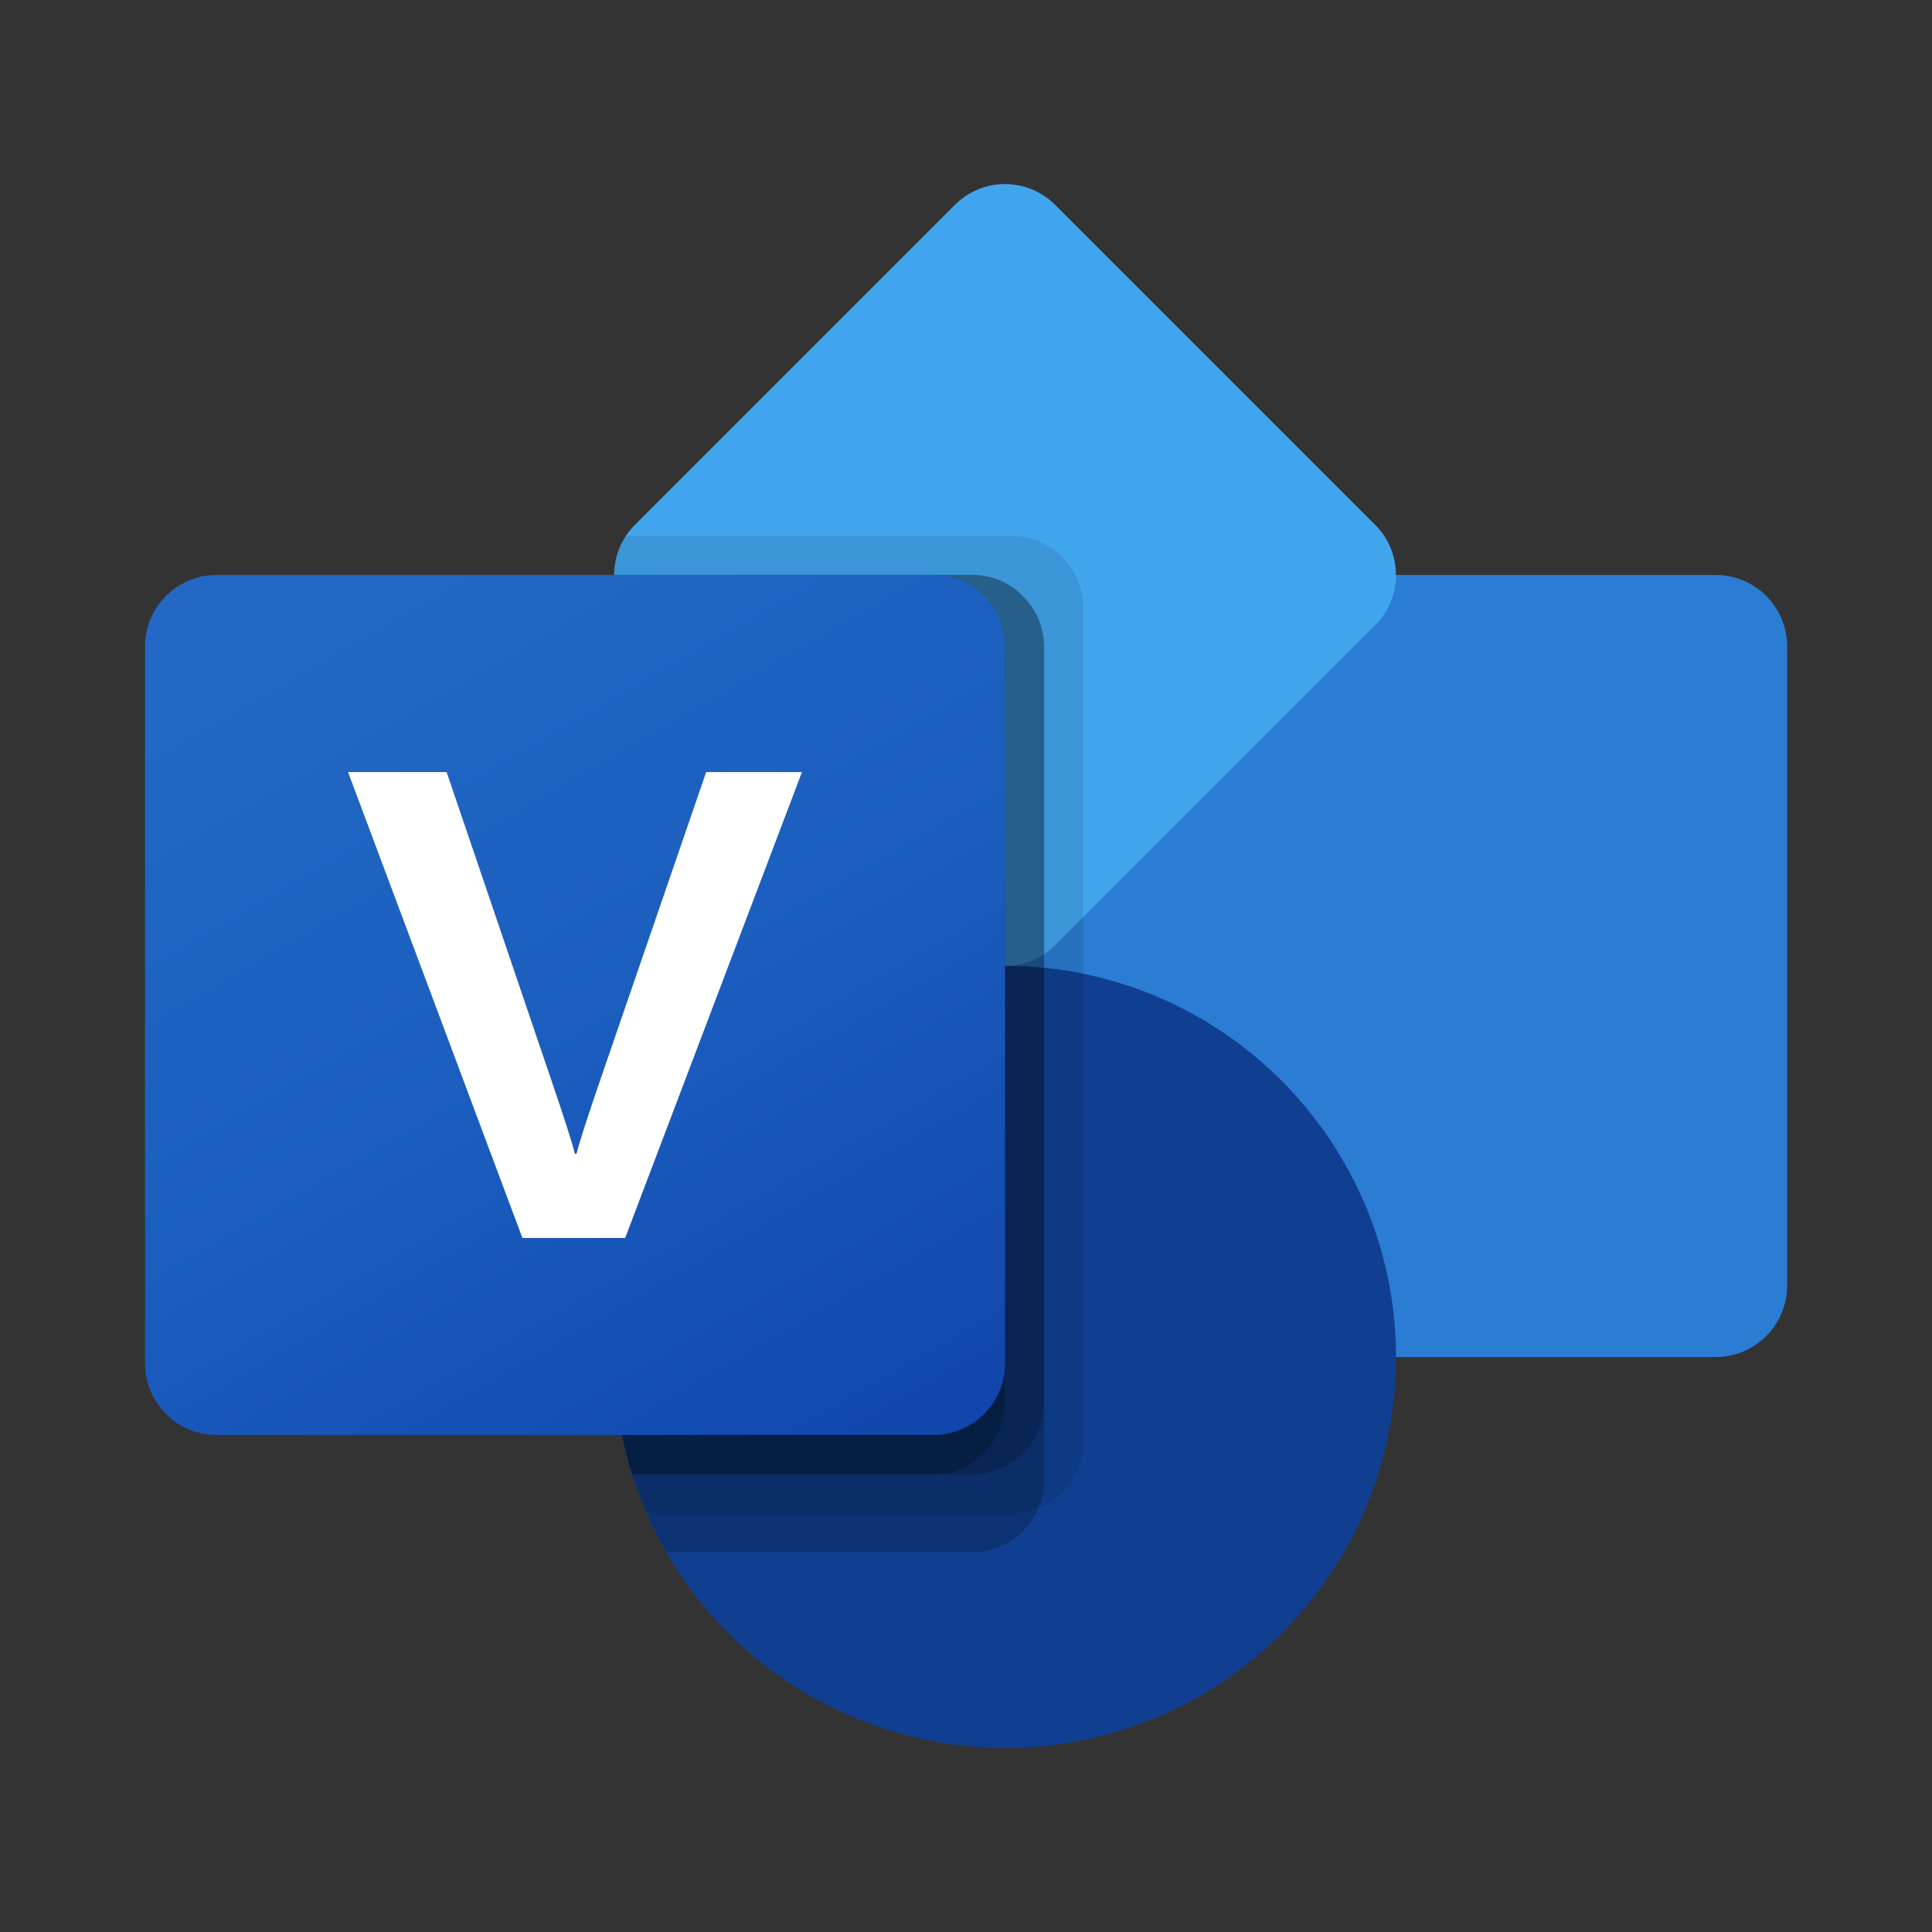
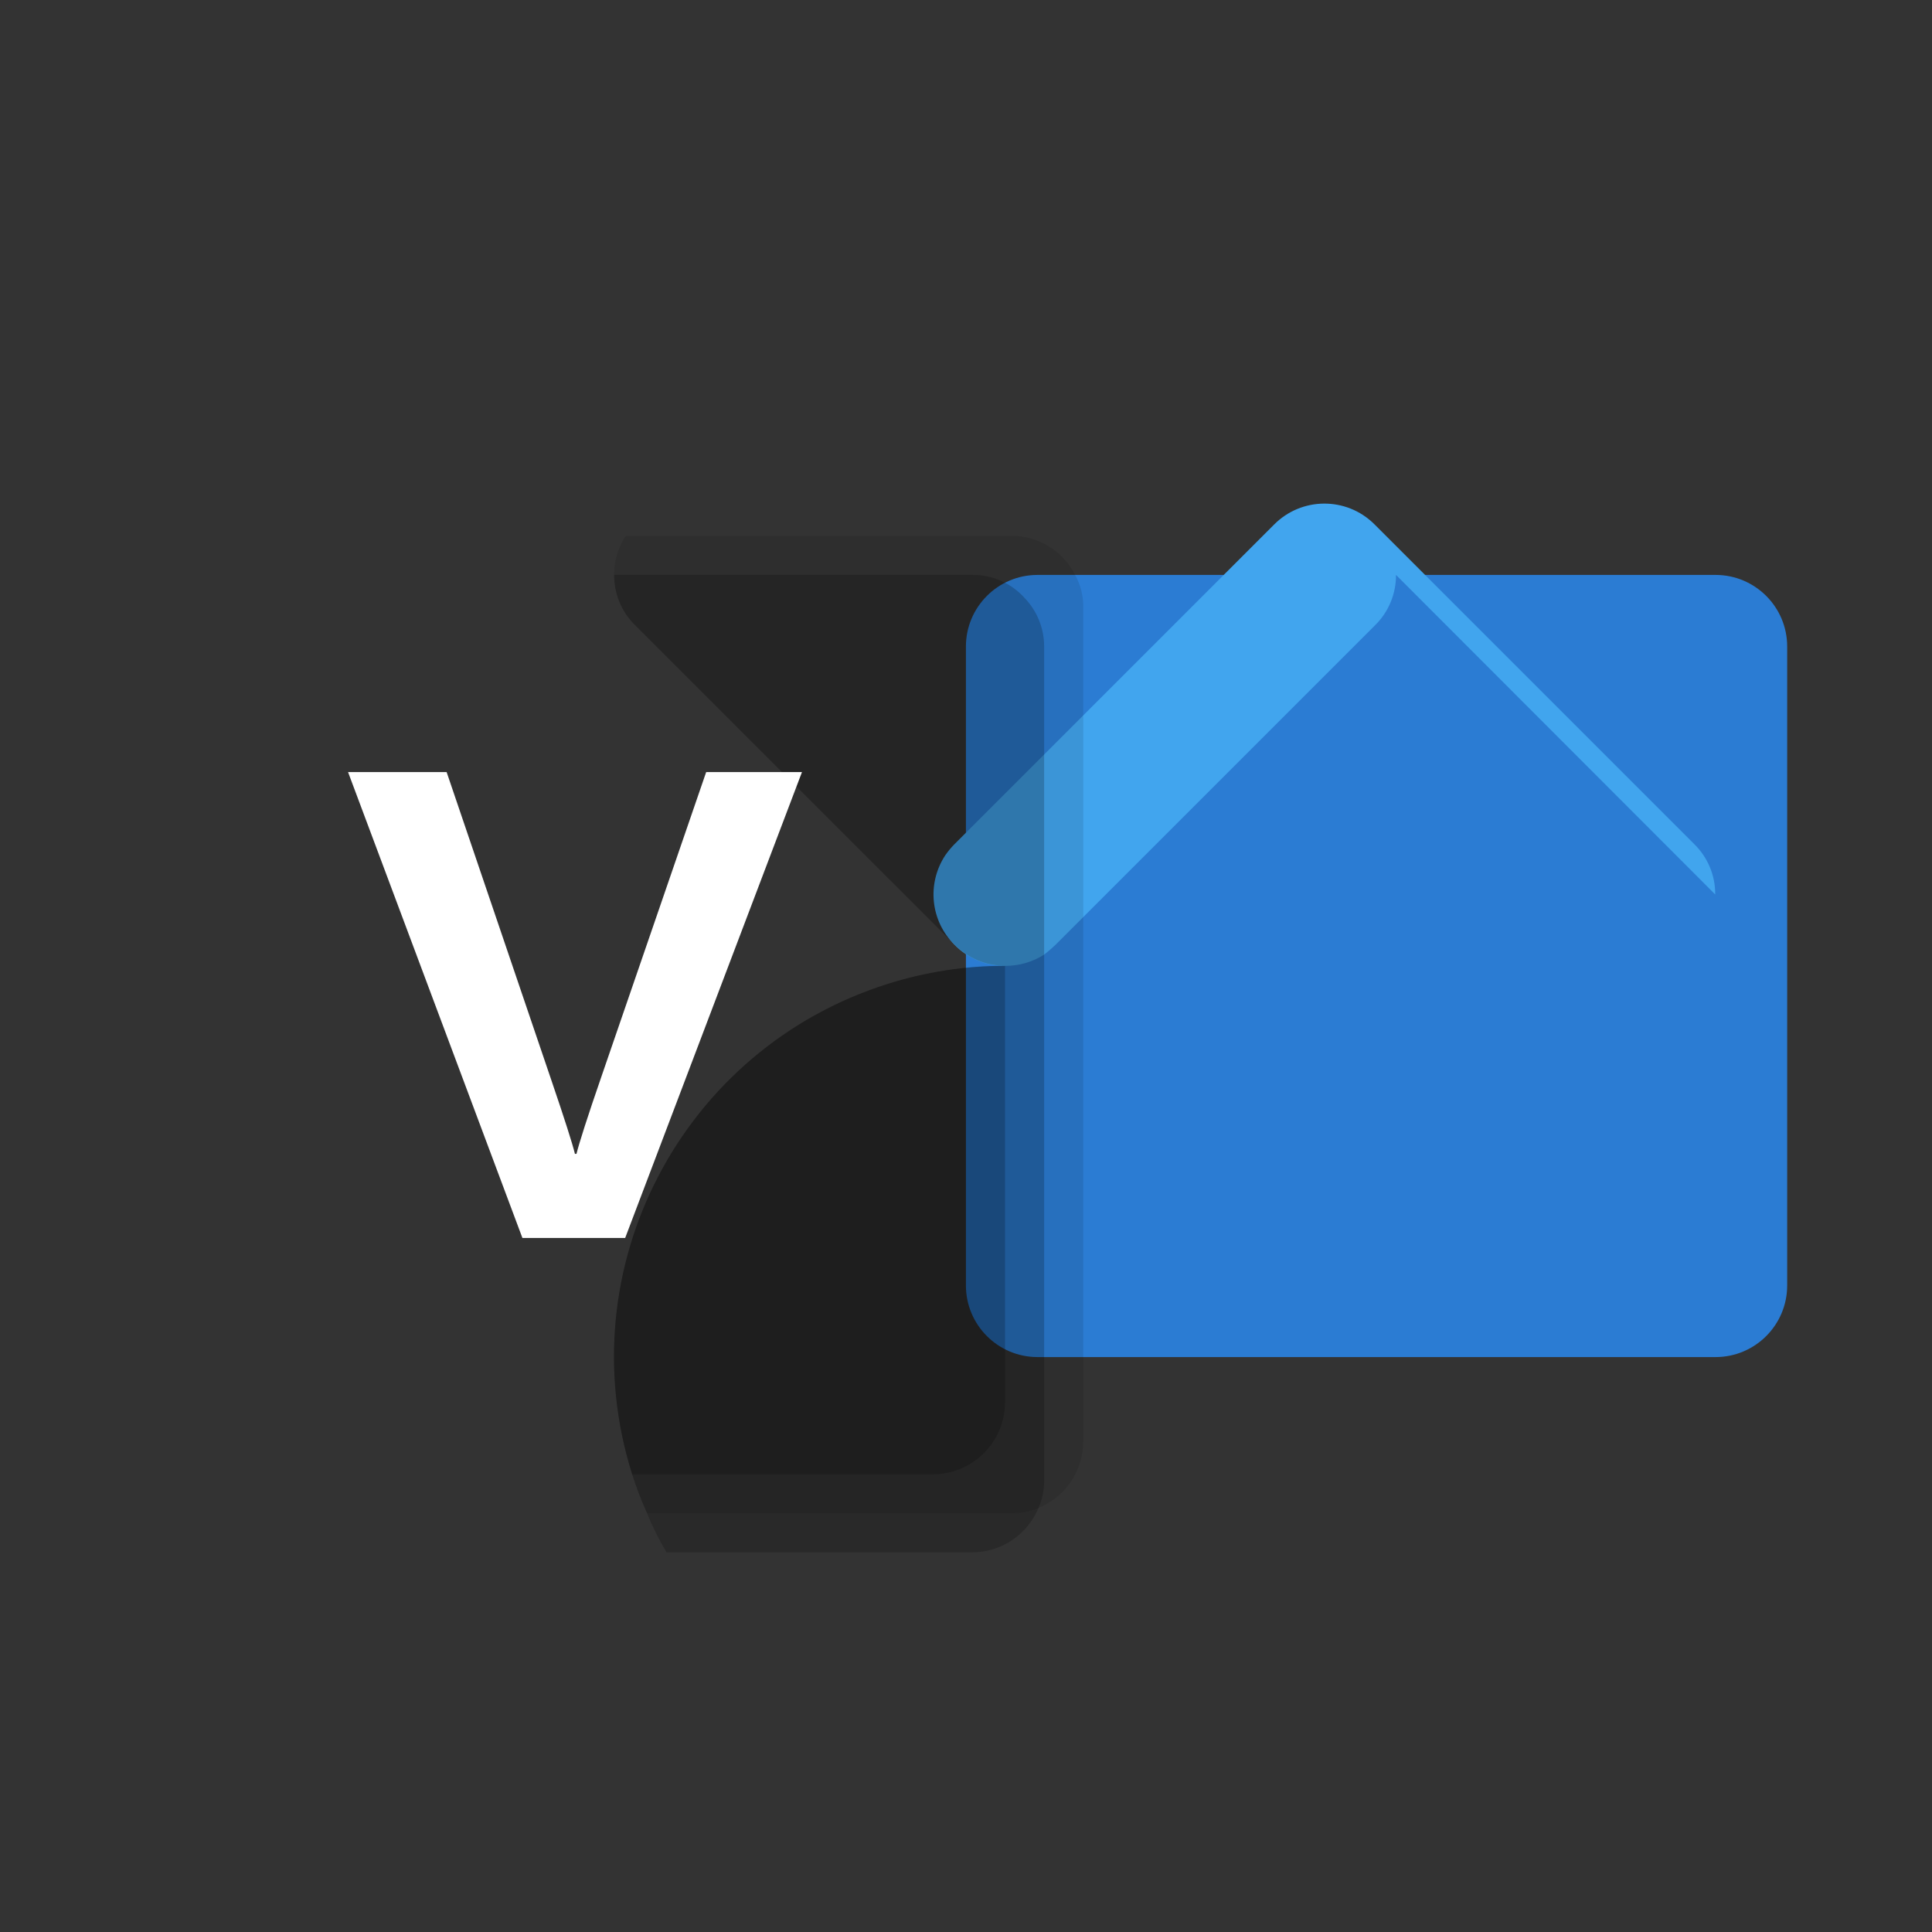
<svg xmlns="http://www.w3.org/2000/svg" xmlns:ns1="http://www.inkscape.org/namespaces/inkscape" xmlns:ns2="http://sodipodi.sourceforge.net/DTD/sodipodi-0.dtd" width="42" height="42" viewBox="0 0 11.113 11.113" version="1.1" id="svg894" ns1:version="1.1.2 (0a00cf5339, 2022-02-04)" ns2:docname="visio.svg">
  <rect x="0" y="0" width="11.113" height="11.113" fill="#333333" stroke="none" />
  <ns2:namedview id="namedview896" pagecolor="#ffffff" bordercolor="#666666" borderopacity="1.0" ns1:pageshadow="2" ns1:pageopacity="0.0" ns1:pagecheckerboard="0" ns1:document-units="mm" showgrid="false" units="px" ns1:zoom="7.8" ns1:cx="49.358974" ns1:cy="3.525641" ns1:window-width="2560" ns1:window-height="1376" ns1:window-x="0" ns1:window-y="0" ns1:window-maximized="1" ns1:current-layer="layer1" />
  <defs id="defs891">
    <linearGradient id="SVGID_1_" gradientUnits="userSpaceOnUse" x1="192.207" y1="1683.361" x2="914.21" y2="432.882" gradientTransform="matrix(0.004,0,0,-0.004,0.833,10.513)">
      <stop offset="0" style="stop-color:#2368C4" id="stop20" />
      <stop offset="0.5" style="stop-color:#1A5DBE" id="stop22" />
      <stop offset="1" style="stop-color:#1146AC" id="stop24" />
    </linearGradient>
  </defs>
  <g ns1:label="Warstwa 1" ns1:groupmode="layer" id="layer1">
    <path fill="#2b7cd3" d="m 5.968,3.307 h 3.9 c 0.227,0 0.412,0.184 0.412,0.412 v 3.675 c 0,0.227 -0.184,0.412 -0.412,0.412 H 5.968 c -0.227,0 -0.412,-0.184 -0.412,-0.412 v -3.675 c 0,-0.227 0.184,-0.412 0.412,-0.412 z" id="path4" style="stroke-width:0.265" />
-     <path fill="#41a5ee" d="m 8.03,3.307 c 4.4e-4,0.109 -0.043,0.214 -0.121,0.29 l -1.678,1.678 -0.16,0.16 c -0.021,0.02 -0.043,0.039 -0.065,0.056 -0.067,0.043 -0.145,0.065 -0.225,0.065 -0.109,4.5e-4 -0.214,-0.043 -0.29,-0.121 L 3.654,3.597 c -0.139,-0.137 -0.161,-0.352 -0.054,-0.515 0.016,-0.023 0.034,-0.045 0.054,-0.065 l 1.837,-1.837 c 0.158,-0.16 0.416,-0.162 0.576,-0.004 0.001,0.001 0.003,0.003 0.004,0.004 l 1.837,1.837 c 0.078,0.076 0.122,0.181 0.121,0.29 z" id="path6" style="stroke-width:0.265" />
-     <path fill="#103f91" d="m 8.03,7.805 c -6e-5,1.242 -1.007,2.249 -2.249,2.249 -0.803,-4.5e-5 -1.546,-0.429 -1.948,-1.124 -0.043,-0.072 -0.081,-0.147 -0.112,-0.225 -0.033,-0.073 -0.062,-0.148 -0.086,-0.225 -0.373,-1.185 0.286,-2.447 1.471,-2.82 0.218,-0.069 0.446,-0.104 0.675,-0.104 0.076,0 0.151,0.004 0.225,0.011 0.076,0.006 0.151,0.018 0.225,0.034 1.046,0.215 1.798,1.136 1.799,2.204 z" id="path8" style="stroke-width:0.265" />
+     <path fill="#41a5ee" d="m 8.03,3.307 c 4.4e-4,0.109 -0.043,0.214 -0.121,0.29 l -1.678,1.678 -0.16,0.16 c -0.021,0.02 -0.043,0.039 -0.065,0.056 -0.067,0.043 -0.145,0.065 -0.225,0.065 -0.109,4.5e-4 -0.214,-0.043 -0.29,-0.121 c -0.139,-0.137 -0.161,-0.352 -0.054,-0.515 0.016,-0.023 0.034,-0.045 0.054,-0.065 l 1.837,-1.837 c 0.158,-0.16 0.416,-0.162 0.576,-0.004 0.001,0.001 0.003,0.003 0.004,0.004 l 1.837,1.837 c 0.078,0.076 0.122,0.181 0.121,0.29 z" id="path6" style="stroke-width:0.265" />
    <path opacity="0.1" enable-background="new    " d="m 6.231,3.494 v 4.799 c -0.001,0.167 -0.102,0.317 -0.256,0.38 -0.049,0.021 -0.102,0.031 -0.155,0.031 h -2.098 c -0.033,-0.073 -0.062,-0.148 -0.086,-0.225 -0.373,-1.185 0.286,-2.447 1.471,-2.82 0.218,-0.069 0.446,-0.104 0.675,-0.104 C 5.672,5.557 5.567,5.513 5.491,5.435 L 3.654,3.597 C 3.515,3.461 3.492,3.245 3.6,3.082 h 2.22 c 0.154,9.26e-4 0.295,0.088 0.364,0.225 0.032,0.057 0.048,0.121 0.047,0.187 z" id="path10" style="stroke-width:0.265" />
    <path opacity="0.2" enable-background="new    " d="m 6.006,3.719 v 4.799 c 0,0.053 -0.011,0.106 -0.032,0.155 -0.064,0.154 -0.213,0.255 -0.38,0.256 H 3.834 c -0.043,-0.072 -0.081,-0.147 -0.112,-0.225 -0.033,-0.073 -0.062,-0.148 -0.086,-0.225 -0.373,-1.185 0.286,-2.447 1.471,-2.82 0.218,-0.069 0.446,-0.104 0.675,-0.104 -0.109,4.49e-4 -0.214,-0.043 -0.29,-0.121 L 3.654,3.597 c -0.078,-0.076 -0.122,-0.181 -0.121,-0.29 h 2.062 c 0.114,-3.96e-4 0.223,0.048 0.299,0.133 0.072,0.075 0.112,0.175 0.112,0.279 z" id="path12" style="stroke-width:0.265" />
-     <path opacity="0.2" enable-background="new    " d="m 6.006,3.719 v 4.35 c -0.002,0.227 -0.185,0.41 -0.412,0.412 H 3.636 c -0.373,-1.185 0.286,-2.447 1.471,-2.82 0.218,-0.069 0.446,-0.104 0.675,-0.104 -0.109,4.5e-4 -0.214,-0.043 -0.29,-0.121 L 3.654,3.597 C 3.575,3.521 3.532,3.416 3.532,3.307 h 2.062 c 0.114,-3.96e-4 0.223,0.048 0.299,0.133 0.072,0.075 0.112,0.175 0.112,0.279 z" id="path14" style="stroke-width:0.265" />
-     <path opacity="0.2" enable-background="new    " d="m 5.781,3.719 v 1.837 c -0.109,4.5e-4 -0.214,-0.043 -0.29,-0.121 L 3.654,3.597 C 3.575,3.521 3.532,3.416 3.532,3.307 h 1.837 c 0.227,8.74e-4 0.411,0.185 0.412,0.412 z" id="path16" style="stroke-width:0.265" />
    <path opacity="0.2" enable-background="new    " d="m 5.781,5.556 v 2.512 c -0.002,0.227 -0.185,0.41 -0.412,0.412 H 3.636 c -0.373,-1.185 0.286,-2.447 1.471,-2.82 0.218,-0.069 0.446,-0.104 0.675,-0.104 z" id="path18" style="stroke-width:0.265" />
-     <path fill="url(#SVGID_1_)" d="m 1.246,3.307 h 4.123 c 0.228,0 0.412,0.185 0.412,0.412 v 4.123 c 0,0.228 -0.185,0.412 -0.412,0.412 H 1.246 c -0.228,0 -0.412,-0.185 -0.412,-0.412 v -4.123 c 0,-0.228 0.185,-0.412 0.412,-0.412 z" id="path27" style="fill:url(#SVGID_1_);stroke-width:0.265" />
    <path fill="#ffffff" d="m 3.172,6.215 c 0.076,0.223 0.121,0.364 0.135,0.422 h 0.009 c 0.014,-0.058 0.062,-0.209 0.146,-0.452 l 0.6,-1.744 H 4.613 L 3.596,7.121 H 3.005 l -1.003,-2.68 h 0.567 z" id="path29" style="stroke-width:0.265" />
  </g>
</svg>